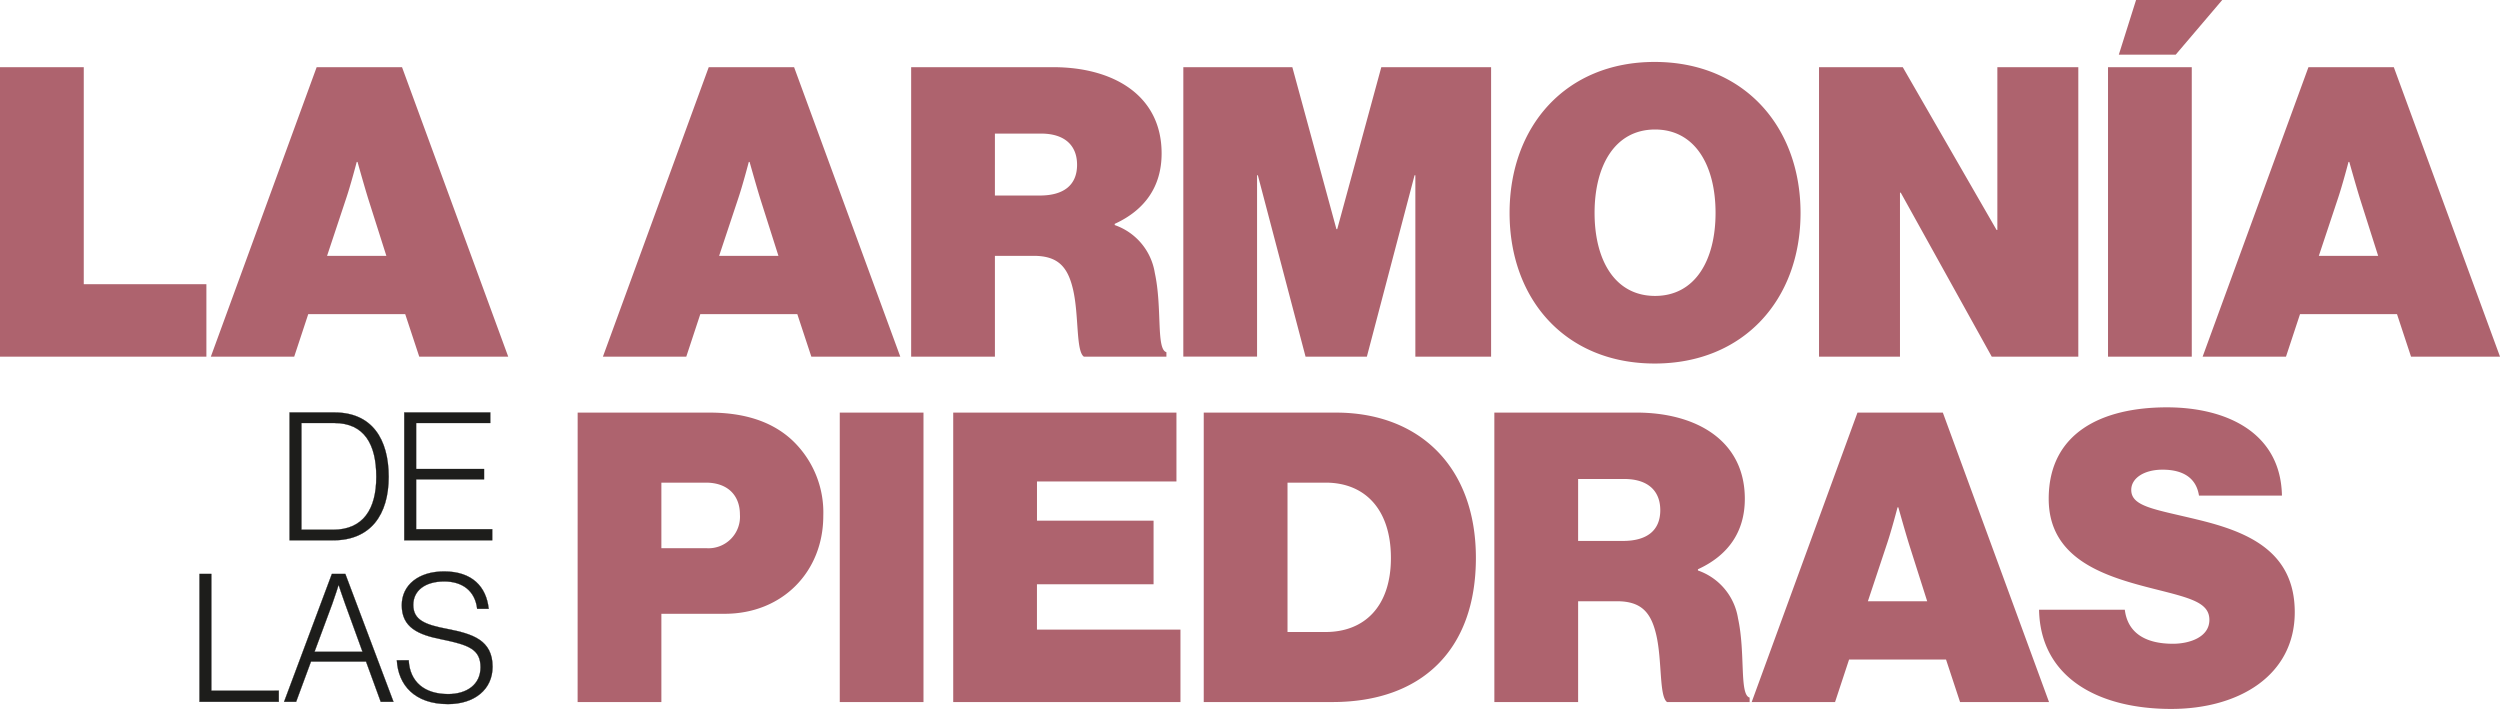
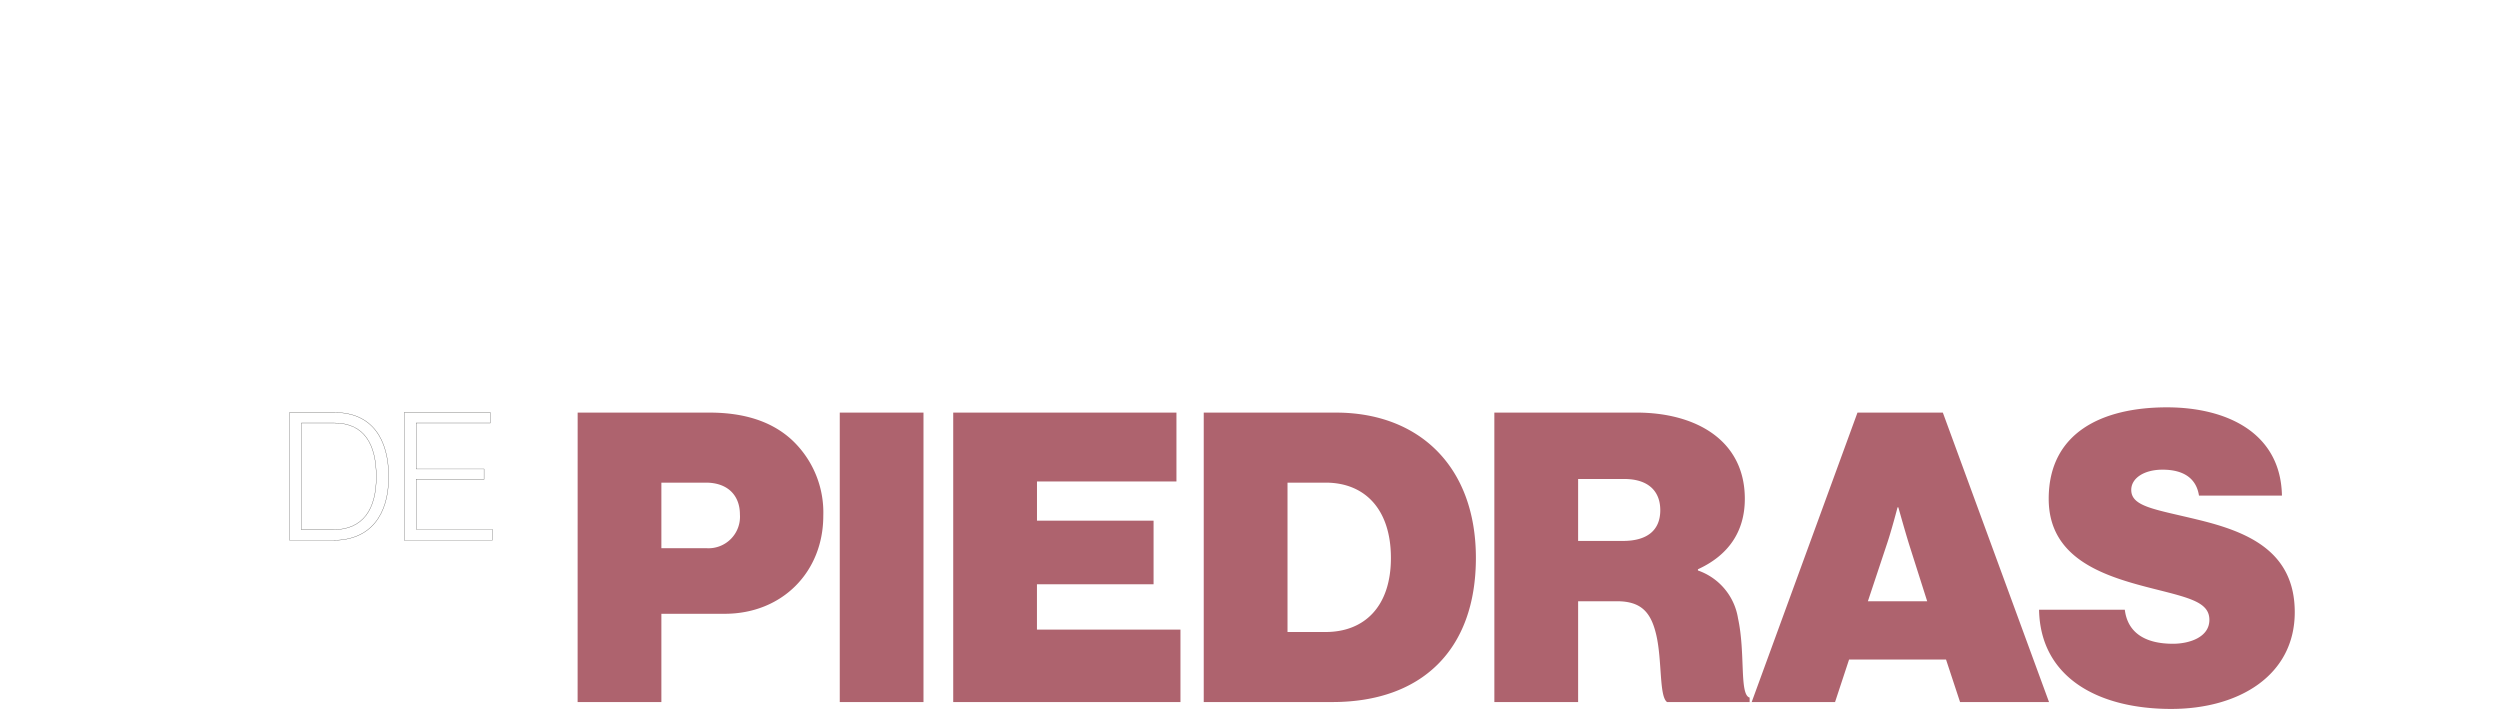
<svg xmlns="http://www.w3.org/2000/svg" width="388.492" height="110.165" viewBox="0 0 388.492 110.165">
  <g id="Grupo_707" data-name="Grupo 707" transform="translate(11500 -7408.468)">
    <g id="Grupo_706" data-name="Grupo 706" transform="translate(0.246)">
-       <path id="Trazado_6235" data-name="Trazado 6235" d="M363.27,30.95c.748-2.2,1.681-5.787,1.681-5.787h.124s1,3.585,1.682,5.787l2.8,8.807h-9.217ZM342.282,55.421h12.954l2.18-6.606h15.071l2.179,6.606h13.826l-16.5-44.978H358.724ZM345.327,0h-13.39l-2.678,8.493H338.1ZM327.578,55.421h13.016V10.443H327.578Zm-44.908,0h12.58V29.944h.124l14.137,25.477h13.452V10.443h-12.58V35.732h-.124L295.686,10.443H282.67Zm-25.479-9.436c-6.228,0-9.4-5.535-9.4-12.9s3.175-12.96,9.4-12.96,9.4,5.6,9.4,12.96-3.176,12.9-9.4,12.9m-.062,10.506c13.826,0,22.669-9.939,22.669-23.4S270.955,9.625,257.129,9.625s-22.545,10-22.545,23.465,8.718,23.4,22.545,23.4m-73.246-1.07h11.46V27.238h.124l7.411,28.183h9.529l7.411-28.183h.124V55.421h11.77V10.443H214.649L207.8,35.605h-.124l-6.851-25.162h-16.94ZM154.606,20.759h7.162c3.736,0,5.605,1.888,5.605,4.845,0,3.145-2.055,4.78-5.793,4.78h-6.975ZM141.59,55.421h13.016V39.757h6.041c3.8,0,5.293,1.761,6.1,5.221.934,4.027.436,9.562,1.681,10.443h12.829v-.693c-1.619-.439-.623-6.92-1.805-12.329a9.438,9.438,0,0,0-6.228-7.424v-.189c4.671-2.138,7.287-5.787,7.287-10.946,0-9.185-7.722-13.4-16.814-13.4H141.59ZM114.68,30.95c.747-2.2,1.681-5.787,1.681-5.787h.124s1,3.585,1.681,5.787l2.8,8.807h-9.216ZM93.692,55.421h12.954l2.179-6.606H123.9l2.179,6.606H139.9L123.4,10.443H110.134ZM53.752,30.95c.748-2.2,1.682-5.787,1.682-5.787h.124s1,3.585,1.681,5.787l2.8,8.807H50.825ZM32.765,55.421H45.719L47.9,48.816H62.969l2.18,6.606H78.975l-16.5-44.978H49.206ZM0,55.421H32.073V44.16H13.016V10.443H0Z" transform="translate(-11500.246 7408.468)" fill="#ae636e" />
-     </g>
+       </g>
    <g id="Grupo_705" data-name="Grupo 705" transform="translate(4.225)">
      <path id="Trazado_6234" data-name="Trazado 6234" d="M489.909,307.739c10.525,0,19.181-5.222,19.181-15.035,0-9.562-7.473-12.519-14.947-14.343-6.663-1.636-10.461-2.013-10.461-4.655,0-1.824,1.992-3.146,4.857-3.146,3.549,0,5.293,1.574,5.667,4.027H507.1c-.186-9.814-8.656-13.714-17.874-13.714-10.027,0-18.371,3.9-18.371,14.217,0,9.562,9.03,12.142,16.5,14.028,5.48,1.384,8.47,2.076,8.47,4.782s-3.114,3.712-5.667,3.712c-4.3,0-7.038-1.7-7.474-5.285H469.357c.188,10.38,8.968,15.413,20.552,15.413M445.685,282.2c.748-2.2,1.681-5.787,1.681-5.787h.124s1,3.585,1.682,5.787l2.8,8.807h-9.216ZM424.7,306.669h12.954l2.179-6.606H454.9l2.179,6.606h13.825l-16.5-44.978H441.139Zm-26.972-34.662h7.162c3.736,0,5.605,1.888,5.605,4.845,0,3.145-2.056,4.78-5.793,4.78h-6.975Zm-13.016,34.662h13.016V291.006h6.041c3.8,0,5.293,1.761,6.1,5.221.934,4.027.436,9.562,1.681,10.443h12.83v-.693c-1.619-.439-.623-6.92-1.807-12.329a9.435,9.435,0,0,0-6.227-7.424v-.189c4.671-2.138,7.287-5.787,7.287-10.946,0-9.185-7.722-13.4-16.816-13.4H384.709Zm-32.143-10.884V272.574h5.917c6.227,0,10.151,4.278,10.151,11.7,0,7.612-4.172,11.511-10.151,11.511ZM339.55,306.669h19.992c13.826,0,22.3-8.052,22.3-22.395,0-14.28-8.906-22.583-21.735-22.583H339.55Zm-38.93,0h35.312V295.409h-22.3v-7.045h18.122v-9.877H313.637v-6.1h21.672V261.691H300.62Zm-17.631,0H296V261.691H282.989Zm-27.72-34.095h6.913c3.364,0,5.293,1.95,5.293,4.969a4.895,4.895,0,0,1-5.168,5.221h-7.038Zm-13.016,34.095h13.016V292.955h9.841c8.968,0,15.32-6.541,15.32-15.223a15.425,15.425,0,0,0-4.982-11.889c-2.927-2.642-7.037-4.152-12.7-4.152h-20.49Z" transform="translate(-11656.718 7210.894)" fill="#ae636e" />
-       <path id="Trazado_6236" data-name="Trazado 6236" d="M75.6,284.02h13.67V282.3H77.442v-7.753H88v-1.611H77.442v-7.141H88.967v-1.639H75.6Zm-17.823,0H64.57c5.8,0,8.608-3.973,8.608-9.864s-2.613-10-8.416-10H57.776Zm1.843-1.639V265.793h5.088c4.7,0,6.546,3.335,6.546,8.363s-2.035,8.225-6.738,8.225Z" transform="translate(-11517.003 7208.409)" fill="#1d1d1b" />
      <path id="Trazado_6237" data-name="Trazado 6237" d="M75.6,284.02h13.67V282.3H77.442v-7.753H88v-1.611H77.442v-7.141H88.967v-1.639H75.6Zm-17.823,0H64.57c5.8,0,8.608-3.973,8.608-9.864s-2.613-10-8.416-10H57.776Zm1.843-1.639V265.793h5.088c4.7,0,6.546,3.335,6.546,8.363s-2.035,8.225-6.738,8.225Z" transform="translate(-11517.003 7208.409)" fill="none" stroke="#1d1d1b" stroke-miterlimit="7.96" stroke-width="0.038" />
-       <path id="Trazado_6238" data-name="Trazado 6238" d="M38.705,386.576c4.125,0,6.93-2.278,6.93-5.807,0-4.168-3.162-5.113-6.985-5.863-3.521-.667-5.336-1.389-5.336-3.75,0-2.2,1.815-3.64,4.813-3.64,2.8,0,4.785,1.445,5.115,4.251h1.788c-.357-3.418-2.558-5.807-6.932-5.807-3.932,0-6.573,2.083-6.573,5.252,0,3.473,2.558,4.585,6.189,5.306,4.207.862,6.051,1.529,6.051,4.335,0,2.695-2.145,4.168-5.033,4.168-3.685,0-5.94-1.889-6.133-5.252H30.757c.22,3.863,2.778,6.807,7.948,6.807m-20.737-8.141,2.75-7.419c.441-1.2.963-2.889.963-2.889h.055s.578,1.778.99,2.889l2.695,7.419Zm-4.731,7.78h1.87l2.31-6.252h8.554l2.283,6.252h1.98l-7.481-19.866h-2.09Zm-13.146,0H12.412v-1.722H1.934V366.349H.091Z" transform="translate(-11473.315 7131.306)" fill="#1d1d1b" />
-       <path id="Trazado_6239" data-name="Trazado 6239" d="M38.705,386.576c4.125,0,6.93-2.278,6.93-5.807,0-4.168-3.162-5.113-6.985-5.863-3.521-.667-5.336-1.389-5.336-3.75,0-2.2,1.815-3.64,4.813-3.64,2.8,0,4.785,1.445,5.115,4.251h1.788c-.357-3.418-2.558-5.807-6.932-5.807-3.932,0-6.573,2.083-6.573,5.252,0,3.473,2.558,4.585,6.189,5.306,4.207.862,6.051,1.529,6.051,4.335,0,2.695-2.145,4.168-5.033,4.168-3.685,0-5.94-1.889-6.133-5.252H30.757C30.977,383.632,33.535,386.576,38.705,386.576Zm-20.737-8.141,2.75-7.419c.441-1.2.963-2.889.963-2.889h.055s.578,1.778.99,2.889l2.695,7.419Zm-4.731,7.78h1.87l2.31-6.252h8.554l2.283,6.252h1.98l-7.481-19.866h-2.09Zm-13.146,0H12.412v-1.722H1.934V366.349H.091Z" transform="translate(-11473.315 7131.306)" fill="none" stroke="#1d1d1b" stroke-miterlimit="7.96" stroke-width="0.038" />
    </g>
  </g>
</svg>